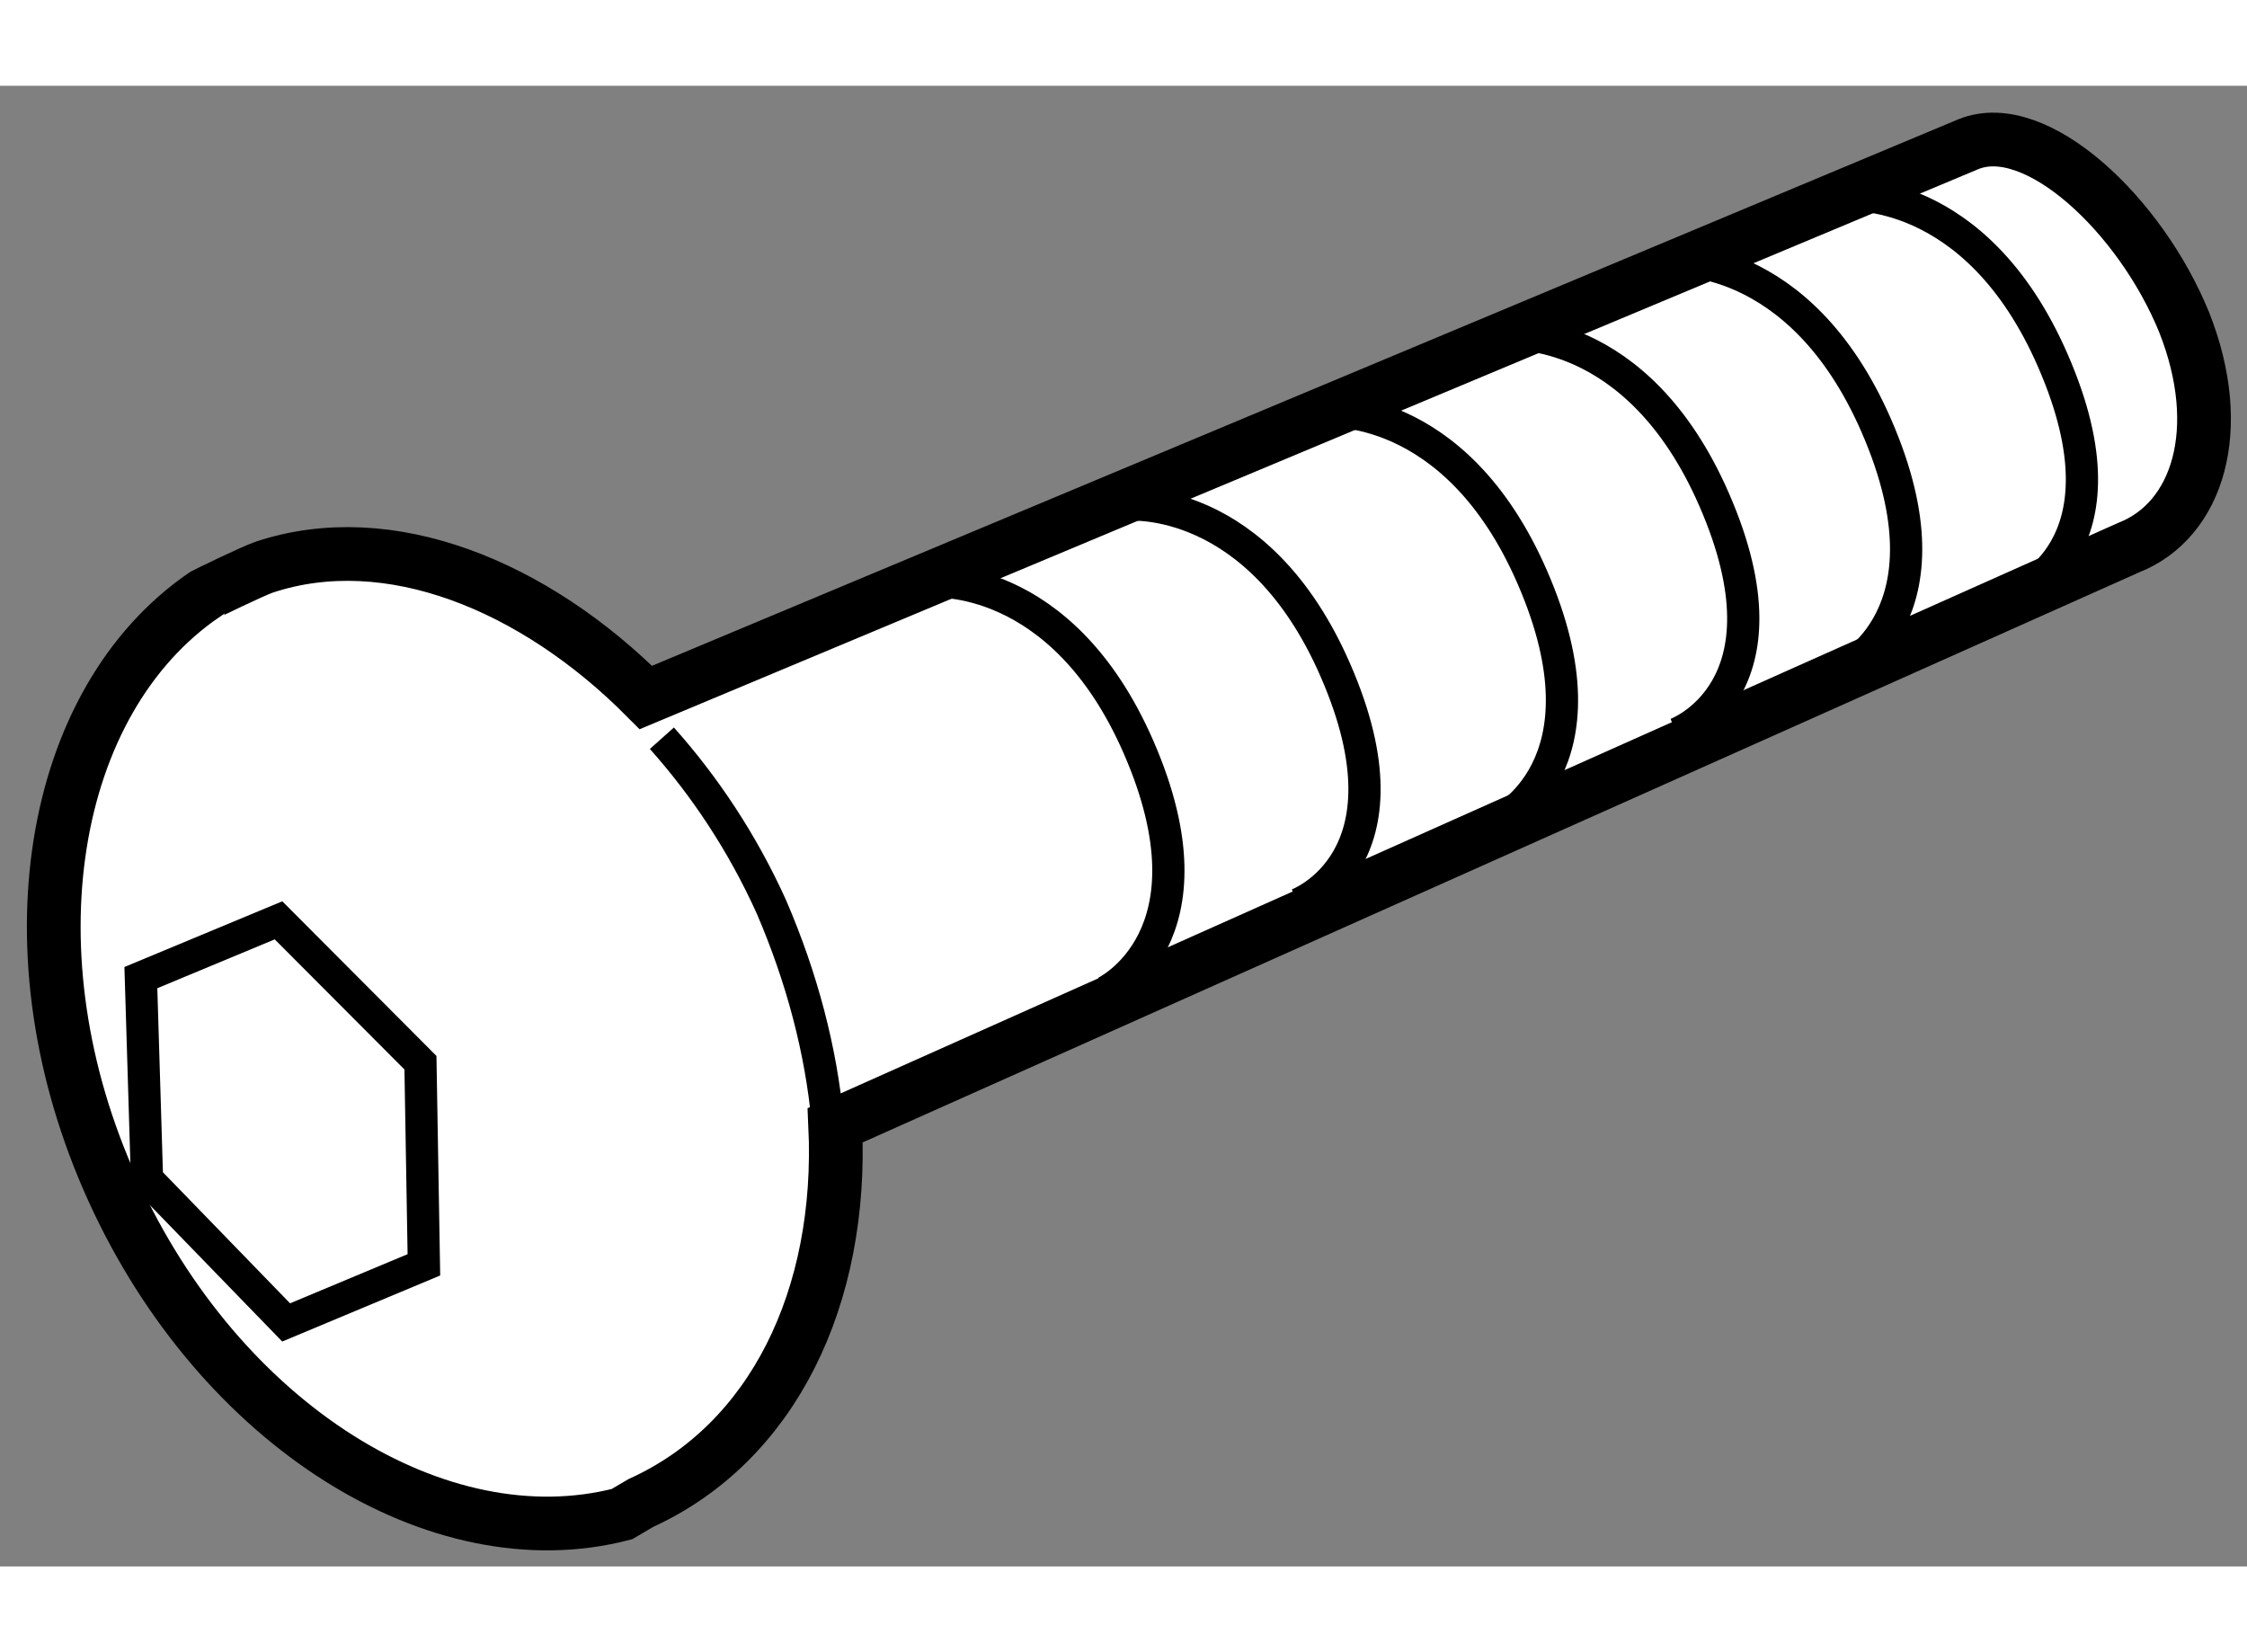
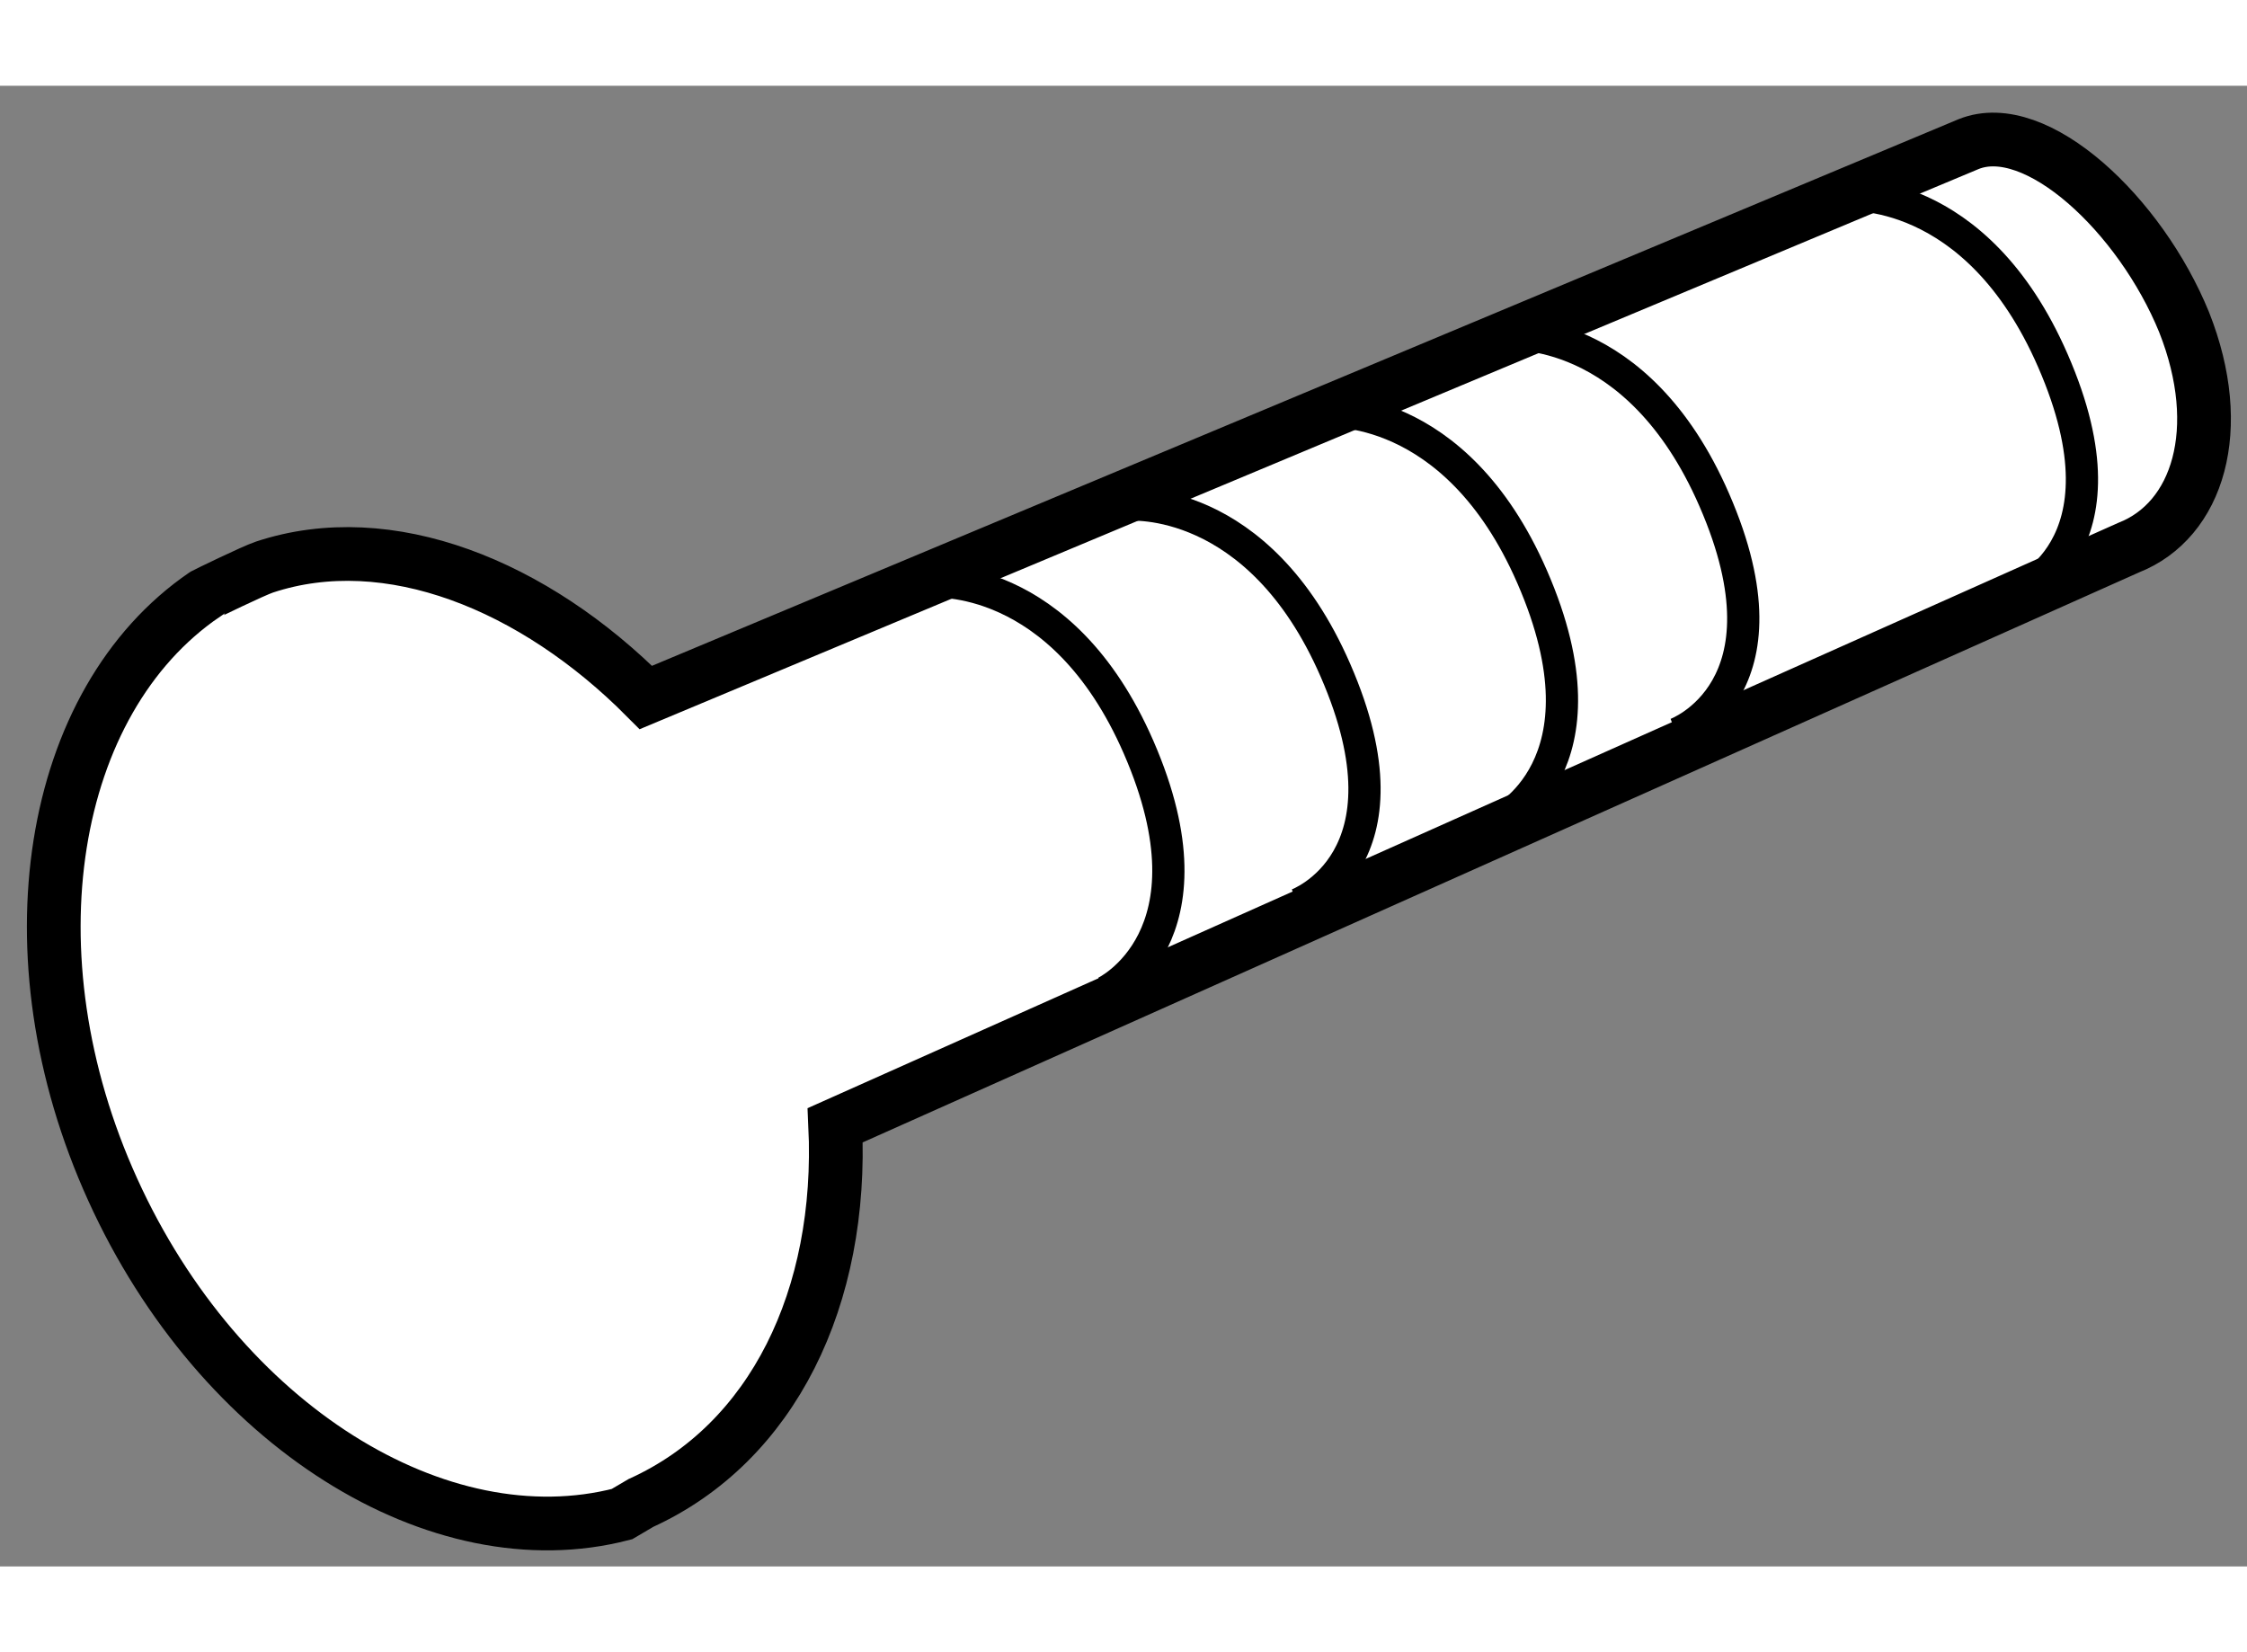
<svg xmlns="http://www.w3.org/2000/svg" version="1.1" x="0px" y="0px" width="244.8px" height="180px" viewBox="82.945 47.679 20.912 13.78" enable-background="new 0 0 244.8 180" xml:space="preserve">
  <rect x="82.945" y="47.679" width="20.912" height="13.78" fill="#808080" stroke="none" />
  <g>
    <path fill="#FFFFFF" stroke="#000000" stroke-width="0.5" d="M85.407,52.158c1.156-0.382,2.508,0.167,3.549,1.214l12.31-5.15       c0.628-0.253,1.599,0.658,2.006,1.658c0.394,0.995,0.13,1.843-0.516,2.097l-12.038,5.376c0.075,1.601-0.581,2.957-1.808,3.515       l-0.177,0.104c-1.701,0.441-3.741-0.821-4.739-3.02c-0.994-2.188-0.595-4.546,0.853-5.536       C84.847,52.415,85.299,52.194,85.407,52.158z" />
-     <path fill="none" stroke="#000000" stroke-width="0.3" d="M90.647,57.31c-0.061-0.651-0.236-1.324-0.523-1.99       c-0.271-0.6-0.623-1.125-1.019-1.569" />
-     <polygon fill="none" stroke="#000000" stroke-width="0.3" points="85.608,59.188 84.313,57.853 84.256,55.979 85.537,55.446       86.858,56.771 86.89,58.652    " />
    <path fill="none" stroke="#000000" stroke-width="0.3" d="M93.23,56.116c0,0,1.083-0.51,0.311-2.282     c-0.718-1.647-1.927-1.54-1.927-1.54" />
    <path fill="none" stroke="#000000" stroke-width="0.3" d="M95.019,55.299c0,0,1.127-0.409,0.354-2.181     c-0.718-1.648-1.926-1.54-1.926-1.54" />
    <path fill="none" stroke="#000000" stroke-width="0.3" d="M96.893,54.53c0,0,1.083-0.51,0.311-2.281     c-0.718-1.648-1.926-1.54-1.926-1.54" />
    <path fill="none" stroke="#000000" stroke-width="0.3" d="M98.544,53.712c0,0,1.127-0.409,0.354-2.181     c-0.718-1.648-1.926-1.54-1.926-1.54" />
-     <path fill="none" stroke="#000000" stroke-width="0.3" d="M100.096,53.124c0,0,1.083-0.51,0.311-2.282     c-0.718-1.647-1.927-1.54-1.927-1.54" />
    <path fill="none" stroke="#000000" stroke-width="0.3" d="M101.696,52.417c0,0,1.127-0.409,0.354-2.181     c-0.718-1.648-1.927-1.54-1.927-1.54" />
  </g>
</svg>